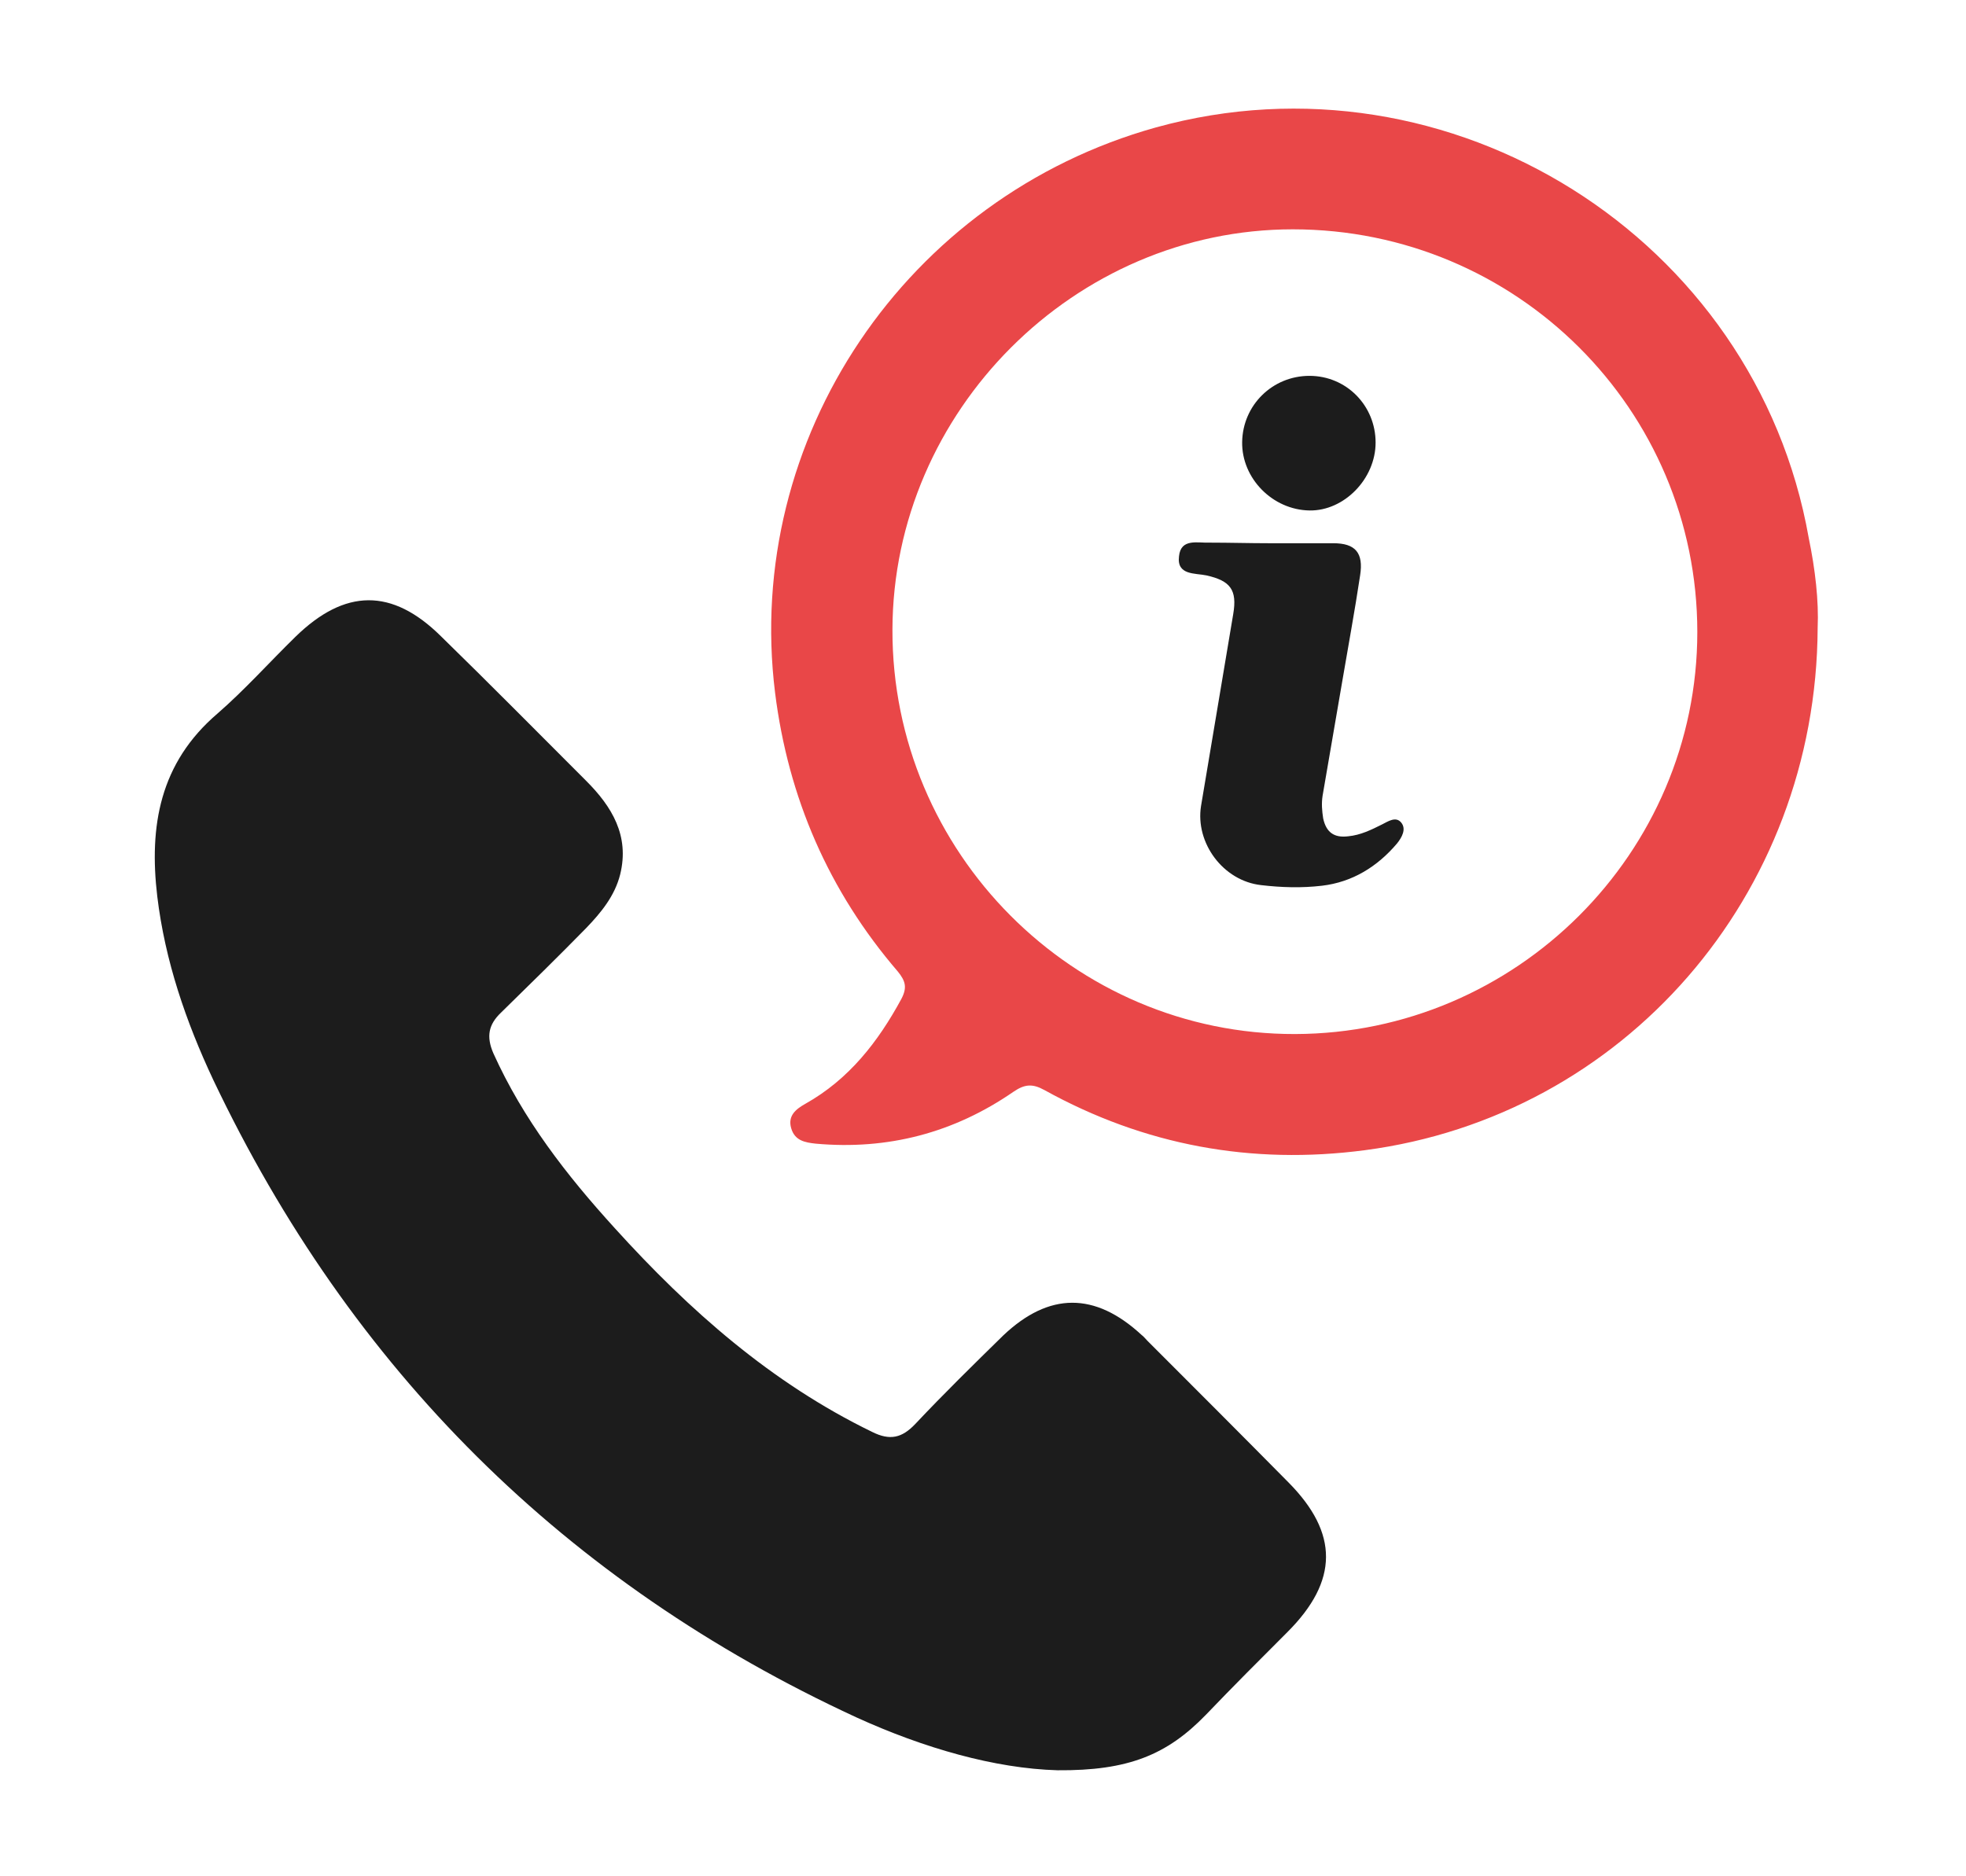
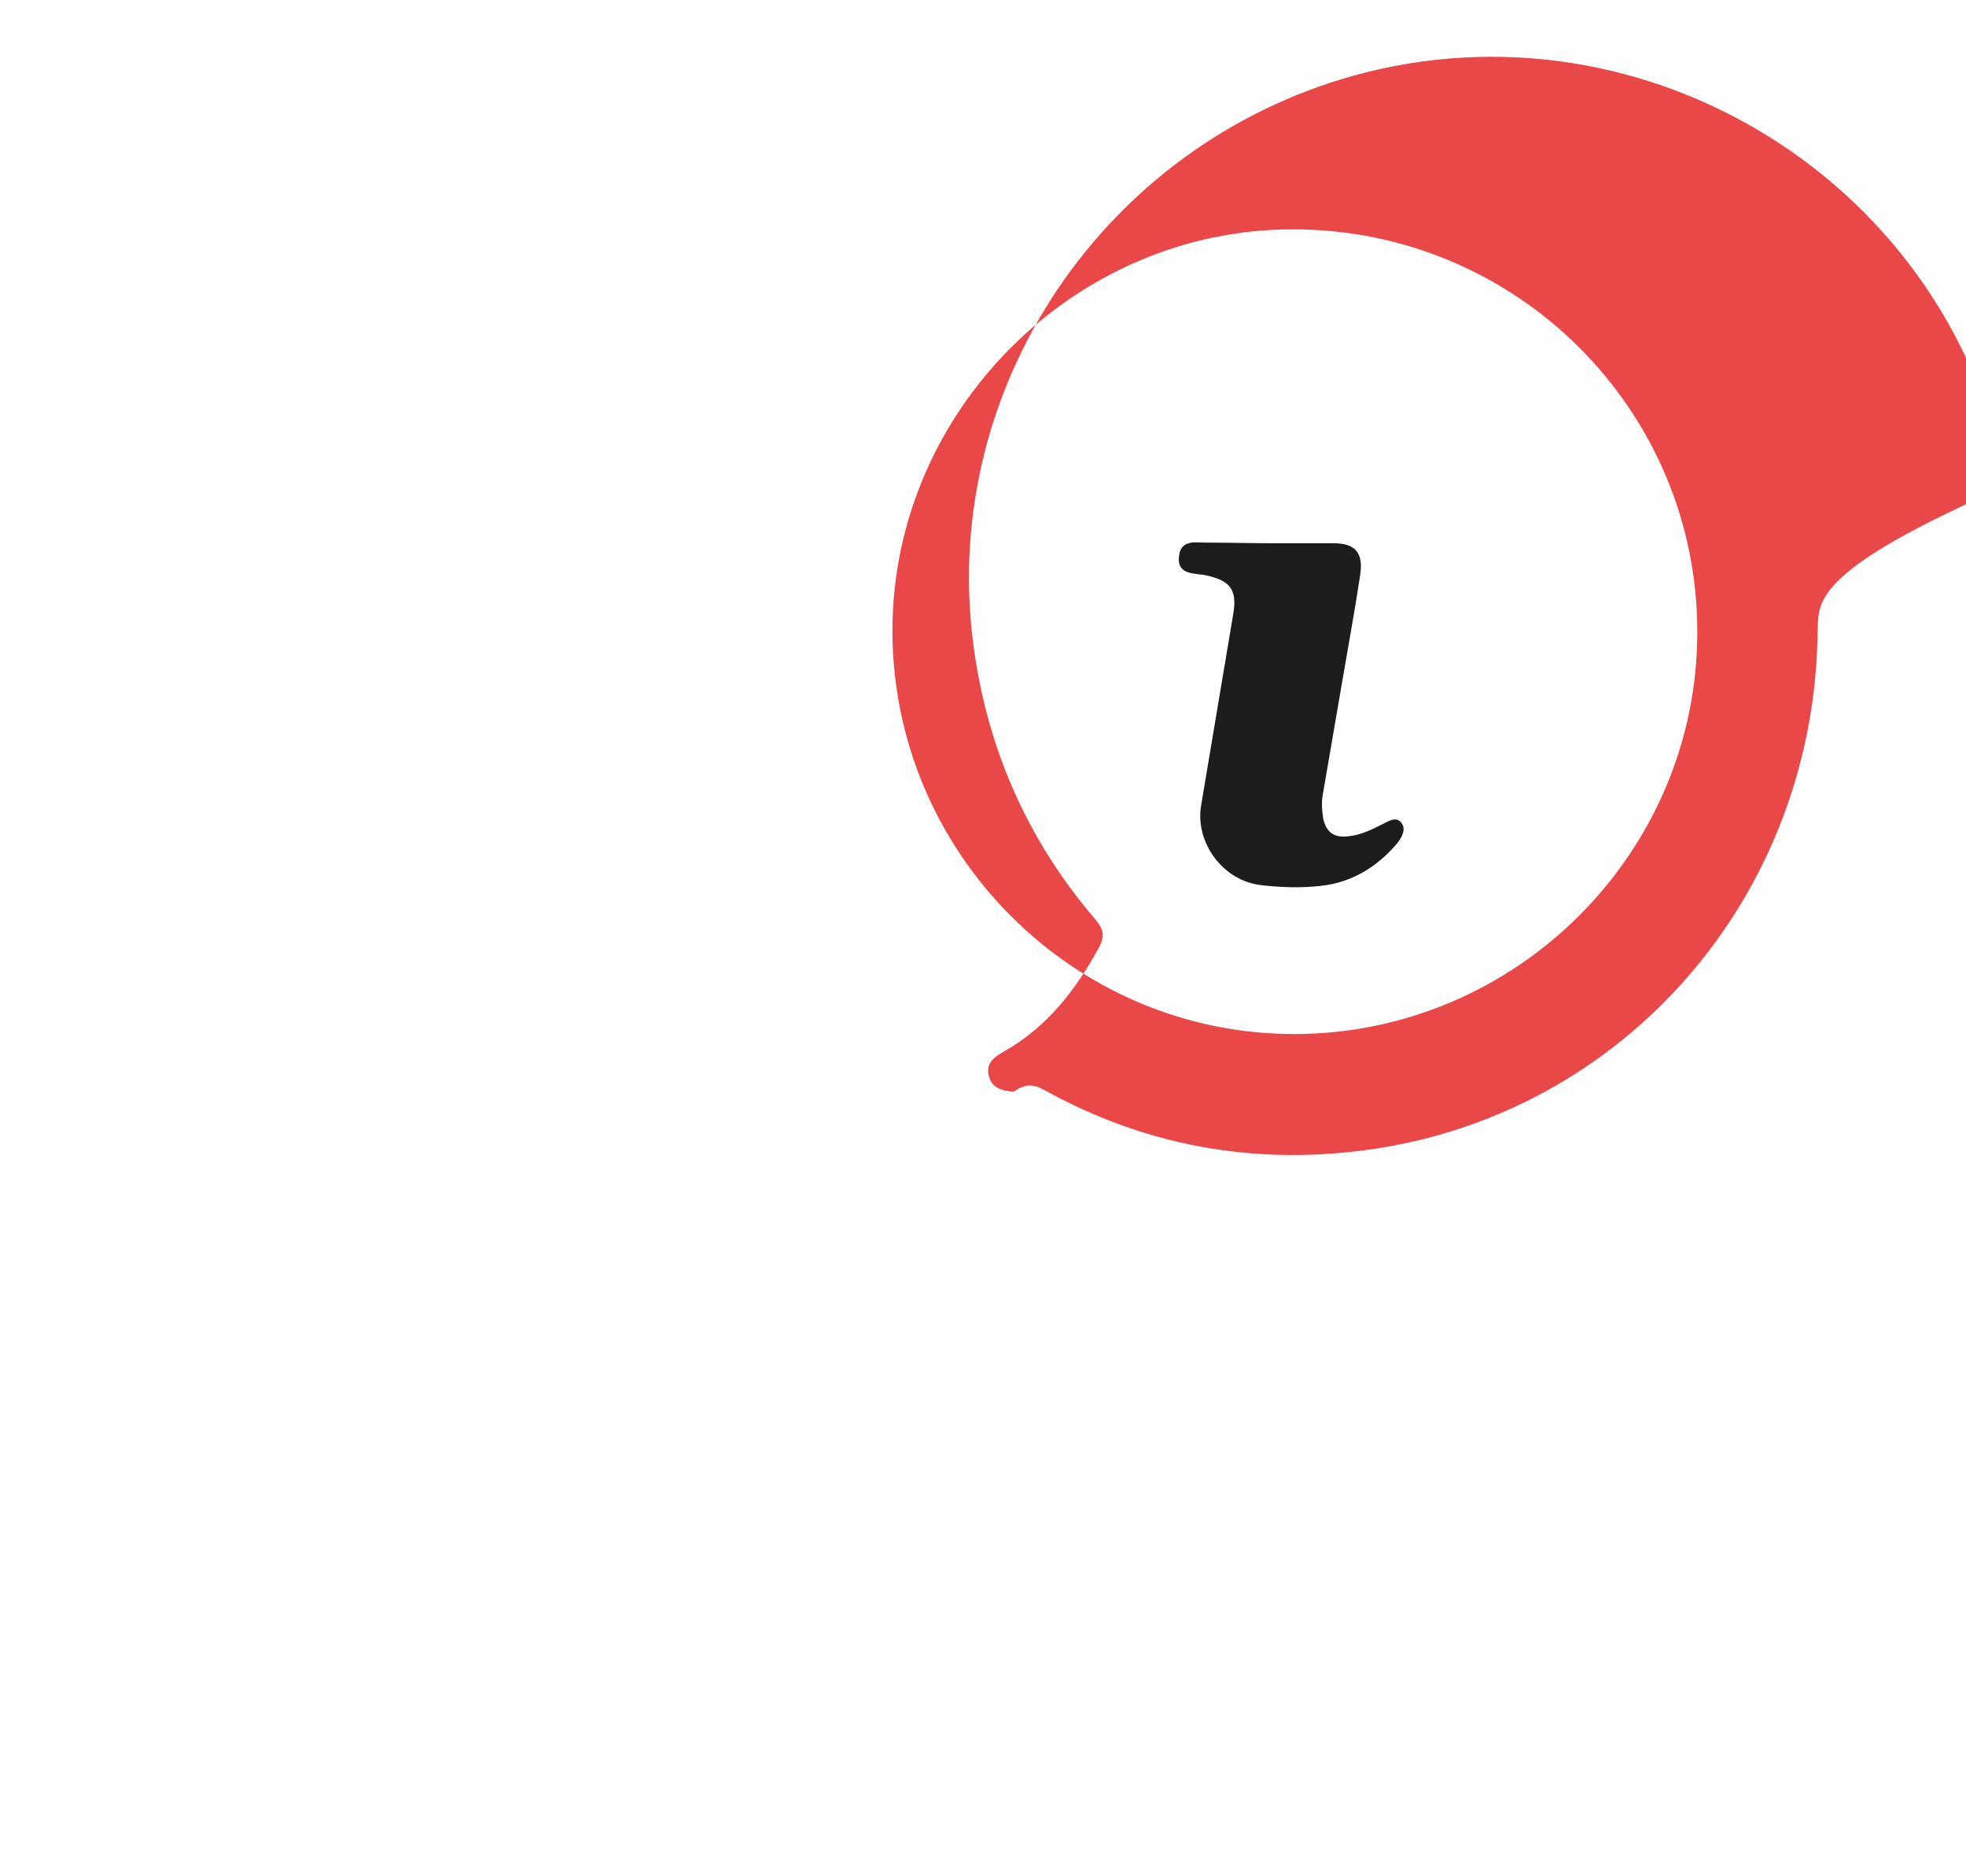
<svg xmlns="http://www.w3.org/2000/svg" version="1.1" id="Capa_1" x="0px" y="0px" viewBox="0 0 330 315" style="enable-background:new 0 0 330 315;" xml:space="preserve">
  <style type="text/css">
	.st0{fill:#020203;}
	.st1{fill:#E52521;}
	.st2{fill:#E94748;}
	.st3{fill:#A71916;}
	.st4{fill:#FFFFFF;}
	.st5{fill:#B2B2B2;}
	.st6{fill:#1C1C1C;}
</style>
  <g id="TTnB8T.tif_2_">
    <g>
-       <path class="st6" d="M177.5,297.2c-10.5-0.3-22.4-3.7-33.8-8.9c-48.9-22.6-84.8-58.4-107.9-107c-4.6-9.8-8.1-20-9.4-30.8    c-1.4-11.8,0.4-22.4,10.1-30.7c4.6-4,8.7-8.6,13.1-12.9c8.3-8.1,16.2-8.2,24.4-0.1c8.2,8,16.3,16.2,24.4,24.3    c4.3,4.3,7.3,9.2,5.7,15.7c-0.9,3.6-3.2,6.4-5.7,9c-4.7,4.8-9.5,9.5-14.3,14.2c-2.1,2-2.5,4-1.3,6.8c5,11.1,12.3,20.5,20.4,29.4    c12.5,13.8,26.3,26,43.2,34.2c3,1.5,5,1,7.2-1.3c4.8-5.1,9.8-10,14.8-14.9c7.7-7.3,15.4-7.3,23.2-0.1c0.4,0.3,0.7,0.7,1,1    c7.9,7.9,15.8,15.8,23.7,23.8c8.4,8.5,8.4,16.5-0.2,25.1c-4.6,4.6-9.2,9.2-13.7,13.9C195.9,294.6,189.4,297.3,177.5,297.2z" />
-       <path class="st2" d="M305.1,105.4c-0.2,45-32.6,82-76,87.7c-19,2.5-37-0.8-53.8-10.1c-2-1.1-3.3-1-5.2,0.3    c-10,6.9-21.1,9.8-33.2,8.7c-1.8-0.2-3.5-0.5-4.1-2.6c-0.6-2.1,0.8-3.2,2.4-4.1c7.3-4.1,12.2-10.4,16.1-17.6c1-1.9,0.7-3-0.6-4.6    c-11.6-13.5-18.4-29.2-20.6-46.8c-5.3-42.7,22-83.2,63.9-94.9c49.4-13.7,100.7,18.5,109.6,68.9    C304.7,95.6,305.3,100.9,305.1,105.4z M284.9,106.1c0-37.3-30.3-67.6-67.9-67.6c-36.6,0-67.1,30.5-67.2,67.2    c-0.1,37.4,30.4,68,67.6,67.9C254.5,173.5,284.9,143.2,284.9,106.1z" />
+       <path class="st2" d="M305.1,105.4c-0.2,45-32.6,82-76,87.7c-19,2.5-37-0.8-53.8-10.1c-2-1.1-3.3-1-5.2,0.3    c-1.8-0.2-3.5-0.5-4.1-2.6c-0.6-2.1,0.8-3.2,2.4-4.1c7.3-4.1,12.2-10.4,16.1-17.6c1-1.9,0.7-3-0.6-4.6    c-11.6-13.5-18.4-29.2-20.6-46.8c-5.3-42.7,22-83.2,63.9-94.9c49.4-13.7,100.7,18.5,109.6,68.9    C304.7,95.6,305.3,100.9,305.1,105.4z M284.9,106.1c0-37.3-30.3-67.6-67.9-67.6c-36.6,0-67.1,30.5-67.2,67.2    c-0.1,37.4,30.4,68,67.6,67.9C254.5,173.5,284.9,143.2,284.9,106.1z" />
      <path class="st6" d="M213,91.2c3.6,0,7.2,0,10.8,0c3.7,0,5.1,1.6,4.5,5.4c-0.9,6-2,11.9-3,17.8c-1.1,6.4-2.2,12.8-3.3,19.2    c-0.2,1.3-0.1,2.5,0.1,3.8c0.5,2.3,1.8,3.3,4.2,3c2.1-0.2,3.9-1.1,5.7-2c1-0.5,2.3-1.4,3.2-0.3c0.9,1.1,0.1,2.5-0.7,3.5    c-3.3,3.9-7.5,6.5-12.6,7.1c-3.4,0.4-6.8,0.3-10.2-0.1c-6.4-0.7-11.1-7.1-10.1-13.3c1.8-10.7,3.6-21.5,5.4-32.2    c0.7-4.1-0.5-5.6-4.5-6.5c-1.9-0.4-5,0-4.6-3.2c0.3-3.1,3.2-2.2,5.2-2.3C206.4,91.1,209.7,91.2,213,91.2z" />
-       <path class="st6" d="M219.8,63.1c6.2,0,11.1,5,11.1,11.2c0,6.1-5.3,11.5-11.1,11.4c-6.2-0.1-11.4-5.4-11.3-11.5    C208.6,68,213.6,63.1,219.8,63.1z" />
    </g>
  </g>
</svg>